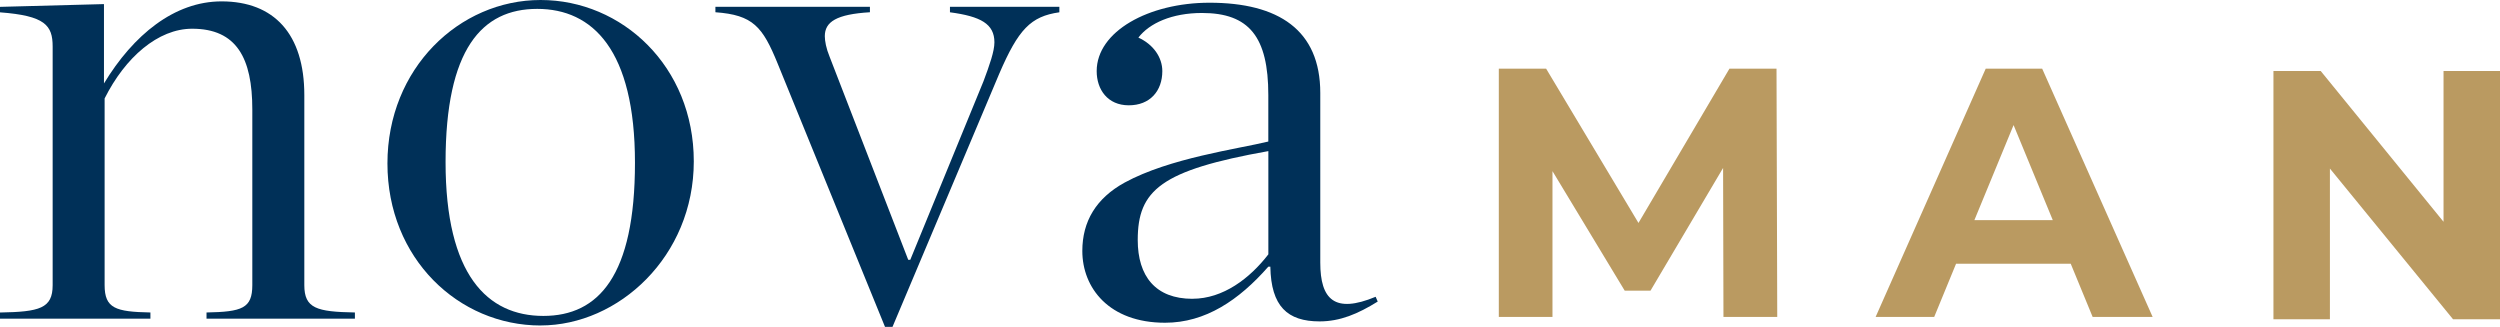
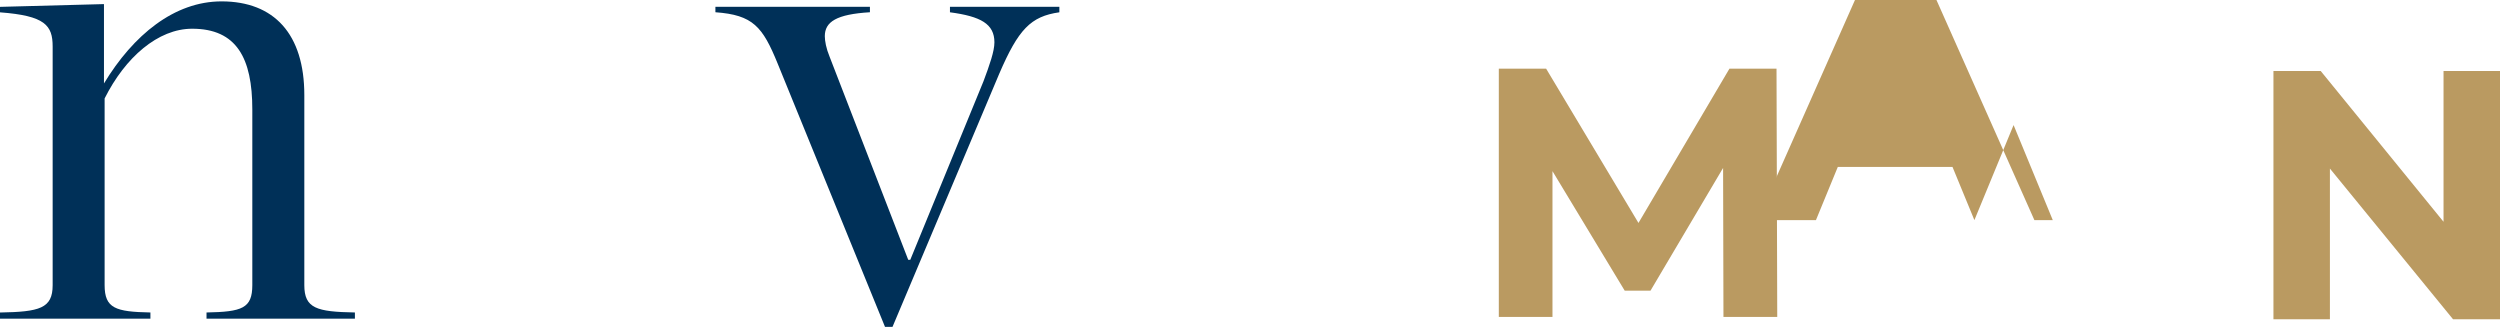
<svg xmlns="http://www.w3.org/2000/svg" id="Layer_2" data-name="Layer 2" viewBox="0 0 616.29 80.57">
  <defs>
    <style>
      .cls-1, .cls-2 {
        fill-rule: evenodd;
      }

      .cls-1, .cls-3 {
        fill: #003058;
      }

      .cls-4, .cls-2 {
        fill: #ba9a61;
      }
    </style>
  </defs>
  <g id="Layer_1-2" data-name="Layer 1">
    <g>
      <polygon class="cls-4" points="602.37 17.51 602.37 54.67 572.1 17.51 560.44 17.51 560.44 78.71 574.36 78.71 574.36 41.55 604.72 78.71 616.29 78.71 616.29 17.51 602.37 17.51 602.37 17.51" />
      <polygon class="cls-4" points="438.12 78.13 437.94 16.92 426.34 16.92 403.91 54.96 381.14 16.92 369.48 16.92 369.48 78.13 382.71 78.13 382.71 42.19 400.52 71.66 406.87 71.66 424.77 41.4 424.86 78.13 438.12 78.13 438.12 78.13" />
-       <path class="cls-2" d="M486.72,54.26l9.66-23.43,9.66,23.43h-19.31ZM515.87,78.13h14.79l-27.23-61.2h-13.92l-27.14,61.2h14.44l5.39-13.11h28.27l5.4,13.11h0Z" />
+       <path class="cls-2" d="M486.72,54.26l9.66-23.43,9.66,23.43h-19.31Zh14.79l-27.23-61.2h-13.92l-27.14,61.2h14.44l5.39-13.11h28.27l5.4,13.11h0Z" />
      <path class="cls-3" d="M0,78.55h37.08v-1.52c-8.6-.17-11.29-1.01-11.29-6.74V24.27c5.06-10.11,13.15-17.19,21.58-17.19,10.96,0,14.83,7.25,14.83,19.89v43.32c0,5.73-2.53,6.57-11.29,6.74v1.52h36.58v-1.52c-9.44-.17-12.47-1.01-12.47-6.74V23.43c0-15-7.42-23.09-20.4-23.09-11.63,0-21.74,8.26-28.99,20.23V1.01L0,1.69v1.35c11.12.84,12.98,3.2,12.98,8.43v58.83c0,5.73-3.2,6.57-12.98,6.74v1.52h0Z" />
-       <path class="cls-1" d="M133.27,80.23c19.22,0,37.76-17.02,37.76-40.45S153.33,0,133.27,0s-37.76,16.86-37.76,40.29,17.53,39.95,37.76,39.95h0ZM133.95,77.88c-13.82,0-24.11-10.11-24.11-37.93S118.77,2.19,132.43,2.19s24.1,10.11,24.1,37.93-8.93,37.76-22.59,37.76h0Z" />
      <path class="cls-3" d="M218.17,80.57h1.85l26.3-62.37c4.72-10.96,7.75-14.16,14.83-15.17v-1.35h-26.97v1.35c7.59,1.01,10.96,2.86,10.96,7.41,0,2.19-1.18,5.56-2.7,9.61l-18.04,43.99h-.51l-19.38-50.06c-.84-2.02-1.18-3.88-1.18-5.06,0-3.54,2.86-5.4,11.12-5.9v-1.35h-38.09v1.35c9.27.67,11.63,3.54,15.34,12.64l26.46,64.9h0Z" />
-       <path class="cls-1" d="M287.21,79.56c9.95,0,18.2-5.56,25.45-13.82h.5c.17,9.78,4.22,13.49,12.14,13.49,5.06,0,9.44-1.85,14.33-4.89l-.51-1.18c-10.11,4.21-13.65.67-13.65-8.43V22.92c0-15.51-10.28-22.25-27.31-22.25-15,0-27.81,7.08-27.81,16.86,0,4.55,2.7,8.43,7.92,8.43s8.26-3.54,8.26-8.43c0-3.37-2.19-6.57-5.9-8.26,2.7-3.54,8.26-6.07,15.68-6.07,11.63,0,16.35,5.9,16.35,20.23v11.46c-7.58,1.85-24.27,4.05-35.4,10.11-7.08,3.88-10.45,9.61-10.45,16.86,0,9.1,6.57,17.7,20.4,17.7h0ZM293.96,73.66c-9.1,0-13.49-5.56-13.49-14.5,0-12.3,5.73-17.19,32.2-21.91v25.45c-4.55,5.9-11.13,10.95-18.71,10.95h0Z" />
    </g>
  </g>
</svg>